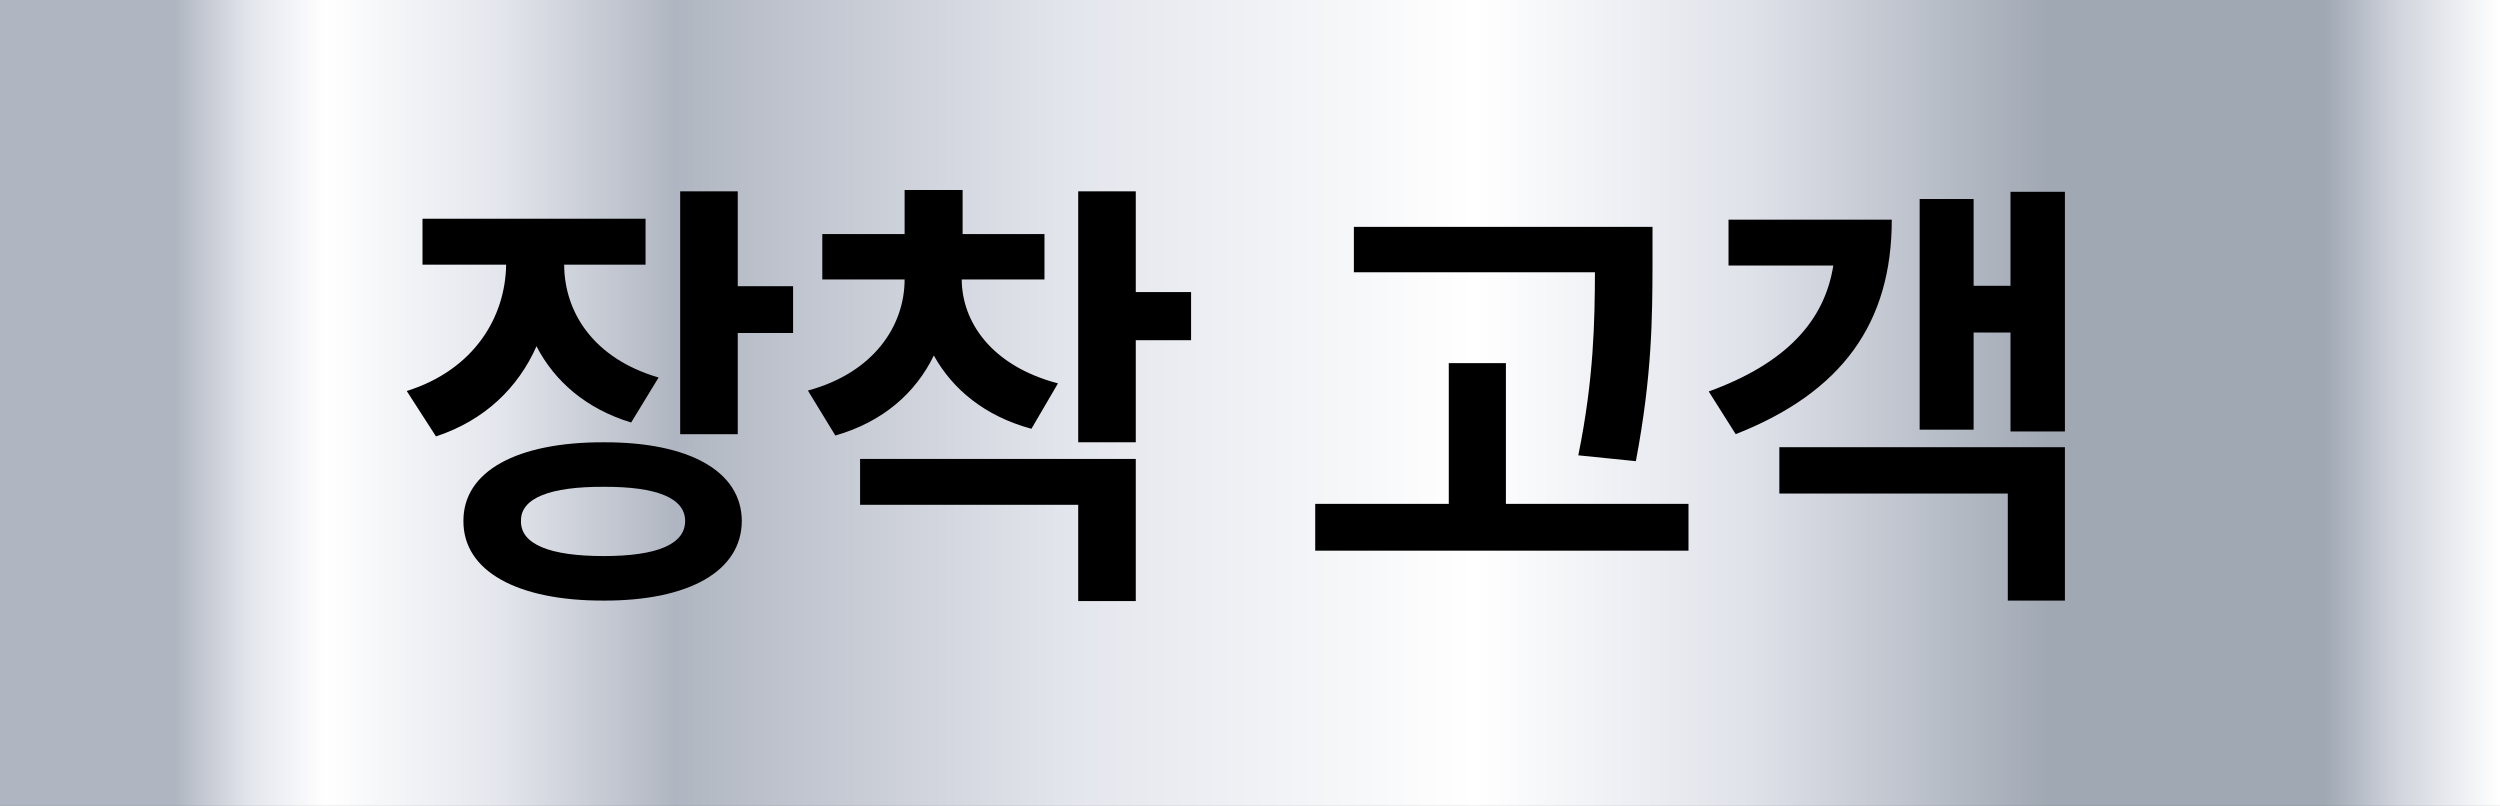
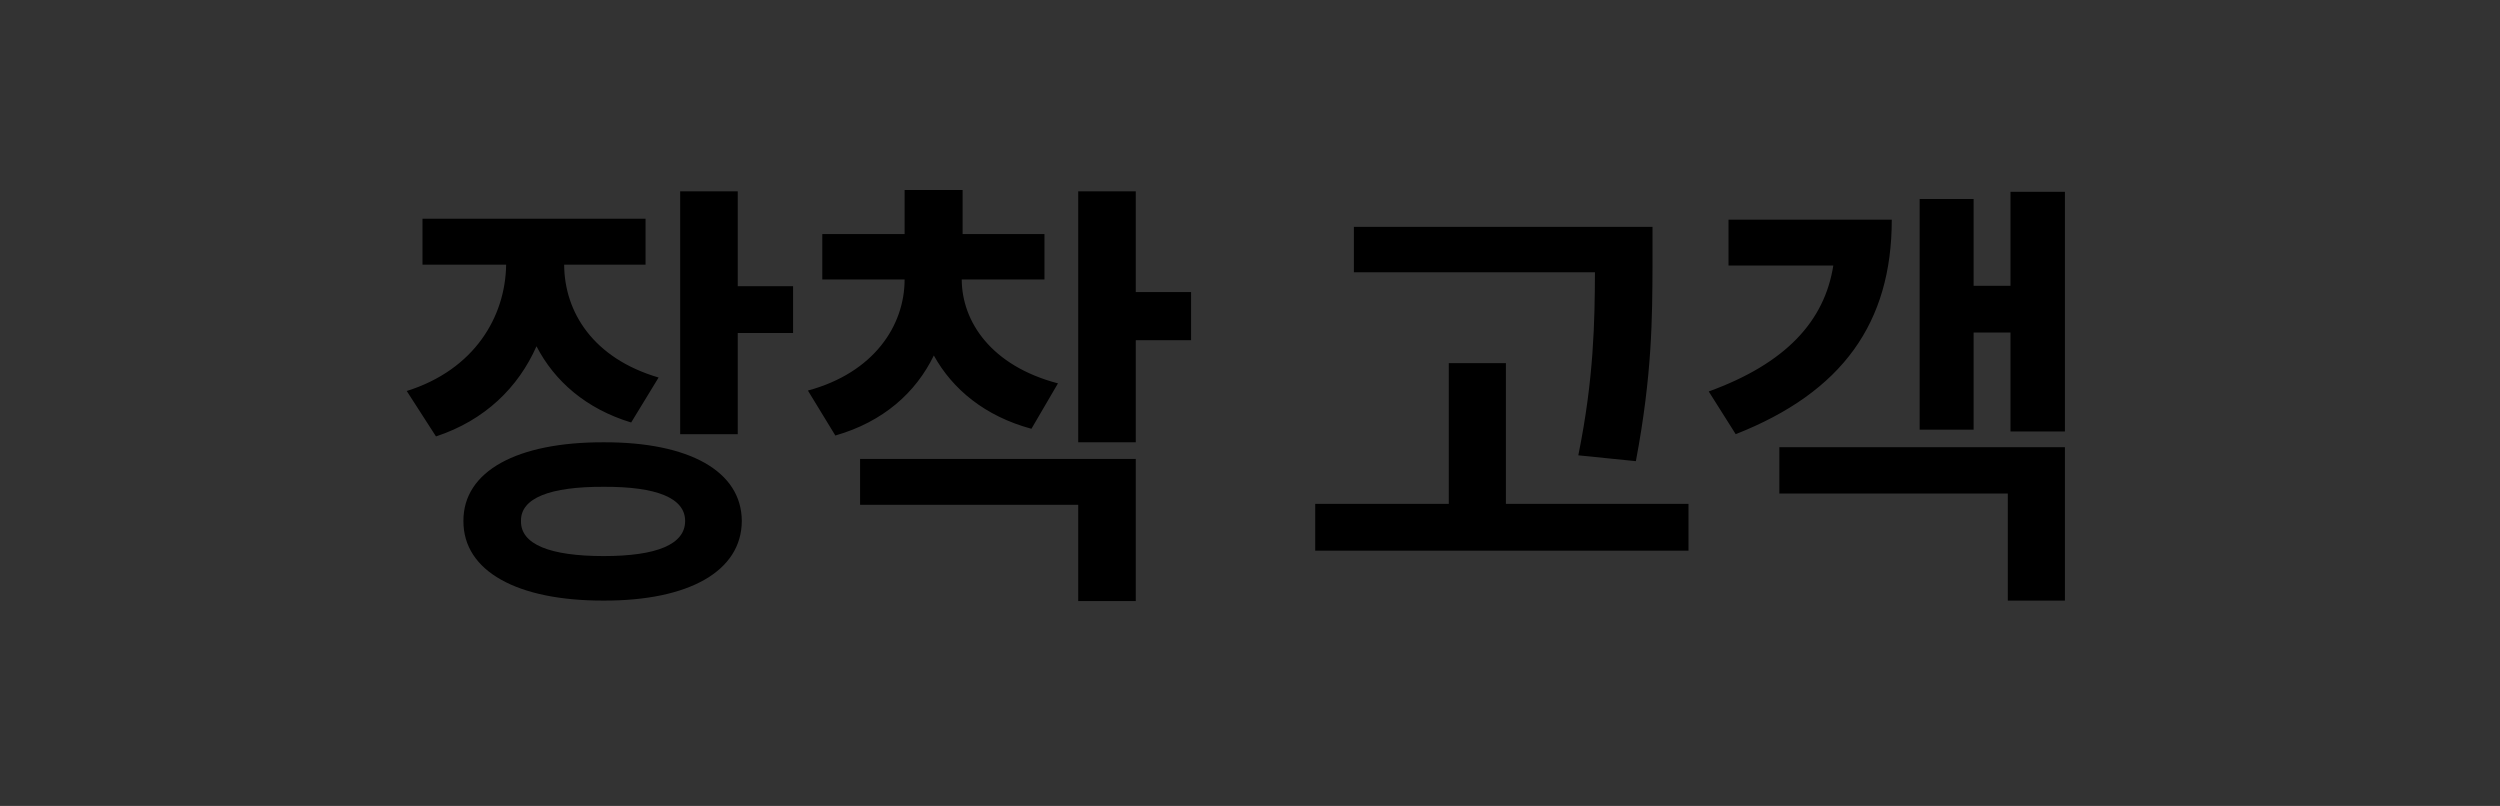
<svg xmlns="http://www.w3.org/2000/svg" width="152" height="49" viewBox="0 0 152 49" fill="none">
  <rect x="0" y="0" width="152" height="49" fill="#333333" stroke="none" />
-   <rect width="152" height="49" fill="url(#paint0_linear_4587_1840)" />
  <path d="M39.25 13.301V16.09H34.301C34.315 18.988 36.078 21.791 40.043 22.953L38.375 25.688C35.627 24.854 33.713 23.172 32.619 21.053C31.512 23.555 29.488 25.551 26.508 26.535L24.73 23.773C28.859 22.475 30.732 19.248 30.773 16.09H25.688V13.301H39.25ZM28.176 31.676C28.162 28.641 31.443 26.877 36.707 26.891C41.889 26.877 45.088 28.641 45.102 31.676C45.088 34.725 41.889 36.529 36.707 36.516C31.443 36.529 28.162 34.725 28.176 31.676ZM31.676 31.676C31.648 33.098 33.44 33.809 36.707 33.809C39.934 33.809 41.656 33.098 41.656 31.676C41.656 30.281 39.934 29.584 36.707 29.598C33.44 29.584 31.648 30.281 31.676 31.676ZM41.355 26.398V11.633H44.855V17.402H48.219V20.246H44.855V26.398H41.355ZM58.473 16.992C58.486 19.562 60.264 22.242 64.324 23.309L62.711 26.07C59.881 25.305 57.912 23.664 56.777 21.613C55.684 23.869 53.701 25.646 50.789 26.48L49.121 23.746C53.154 22.652 55 19.781 55 16.992H49.996V14.23H55V11.551H58.527V14.23H63.504V16.992H58.473ZM52.293 30.691V27.902H69.055V36.543H65.555V30.691H52.293ZM65.555 26.891V11.633H69.055V17.758H72.418V20.684H69.055V26.891H65.555ZM100.473 13.793V16.145C100.459 19.262 100.459 22.762 99.461 28.039L95.961 27.684C96.918 22.98 96.959 19.48 96.973 16.555H82.316V13.793H100.473ZM79.965 33.48V30.637H88.086V22.078H91.559V30.637H102.66V33.48H79.965ZM125.547 11.66V26.234H122.238V20.219H119.996V26.125H116.715V12.098H119.996V17.375H122.238V11.66H125.547ZM103.891 23.801C108.594 22.092 110.932 19.521 111.465 16.145H105.094V13.355H115.02C115.02 19.617 112.025 23.842 105.531 26.398L103.891 23.801ZM108.184 30.008V27.191H125.547V36.516H122.074V30.008H108.184Z" fill="black" />
  <defs>
    <linearGradient id="paint0_linear_4587_1840" x1="0" y1="24.458" x2="152" y2="24.458" gradientUnits="userSpaceOnUse">
      <stop offset="0.07" stop-color="#B0B6C1" />
      <stop offset="0.1" stop-color="#E4E6ED" />
      <stop offset="0.13" stop-color="white" />
      <stop offset="0.2" stop-color="#E4E6ED" />
      <stop offset="0.27" stop-color="#B0B6C1" />
      <stop offset="0.43" stop-color="#E4E6ED" />
      <stop offset="0.59" stop-color="white" />
      <stop offset="0.7" stop-color="#E0E2EA" />
      <stop offset="0.82" stop-color="#A0A8B3" />
      <stop offset="0.93" stop-color="#A0A8B3" />
      <stop offset="0.96" stop-color="#D2D5DE" />
      <stop offset="1" stop-color="white" />
    </linearGradient>
  </defs>
</svg>